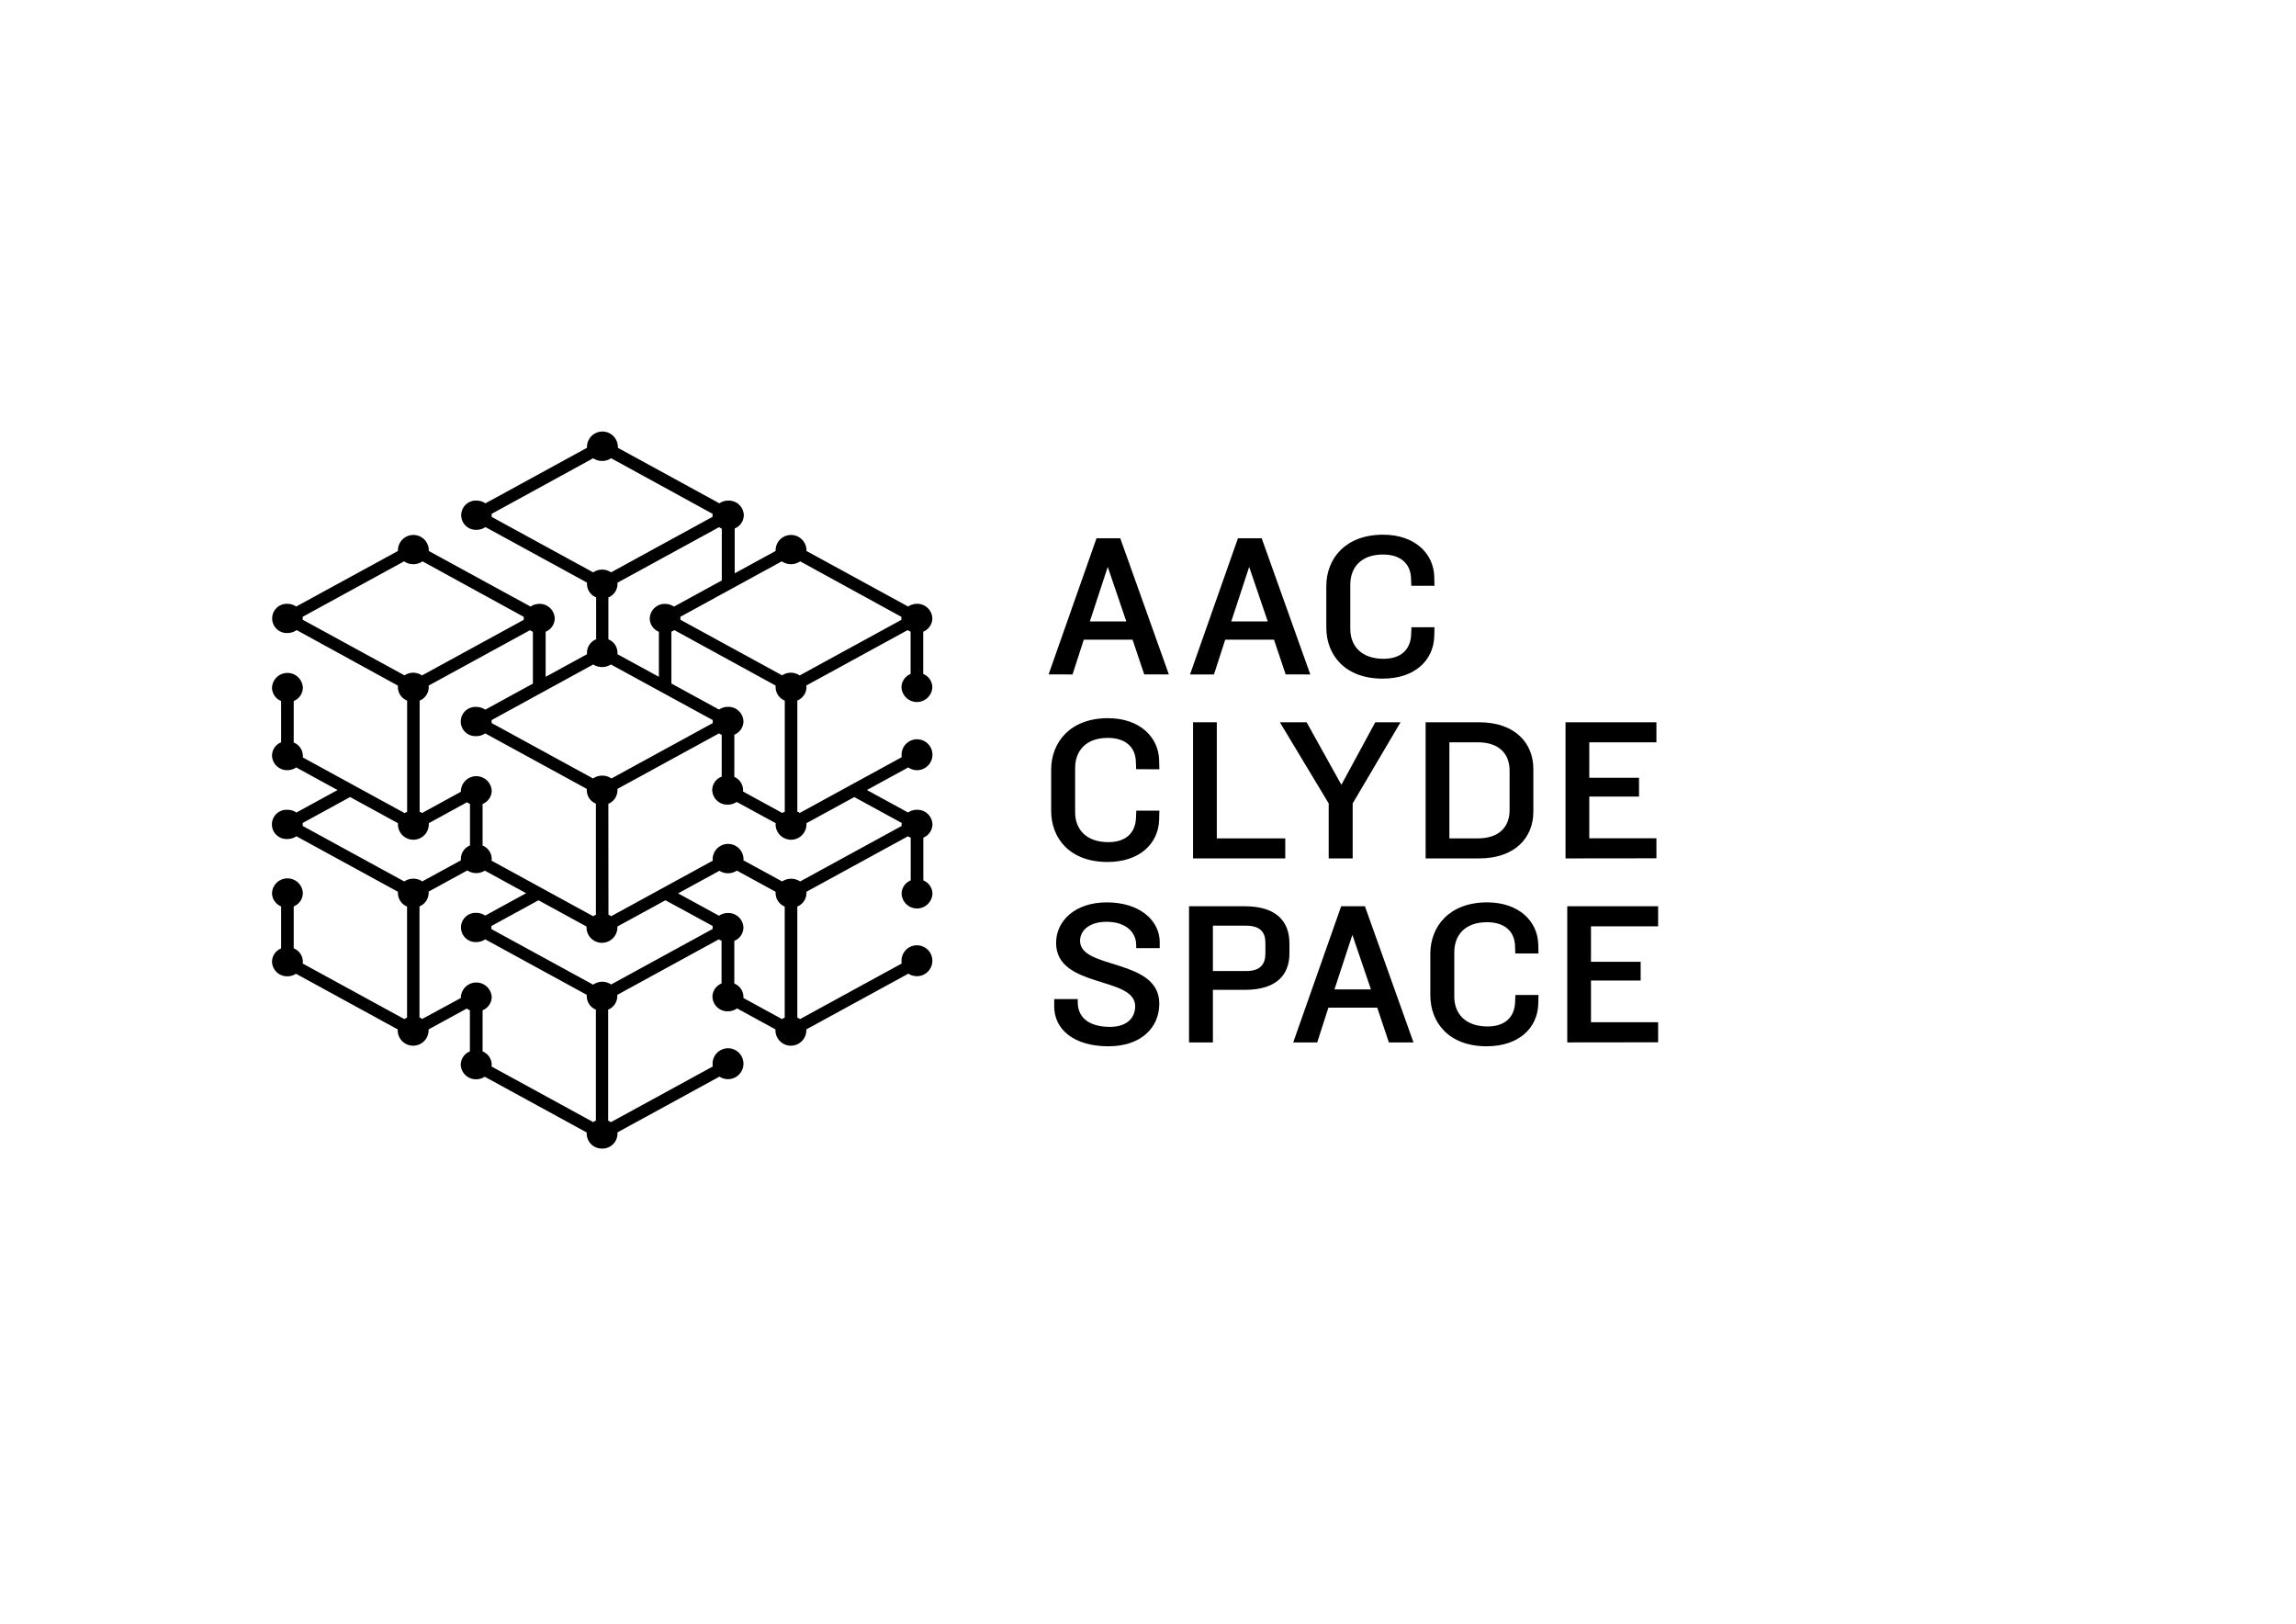
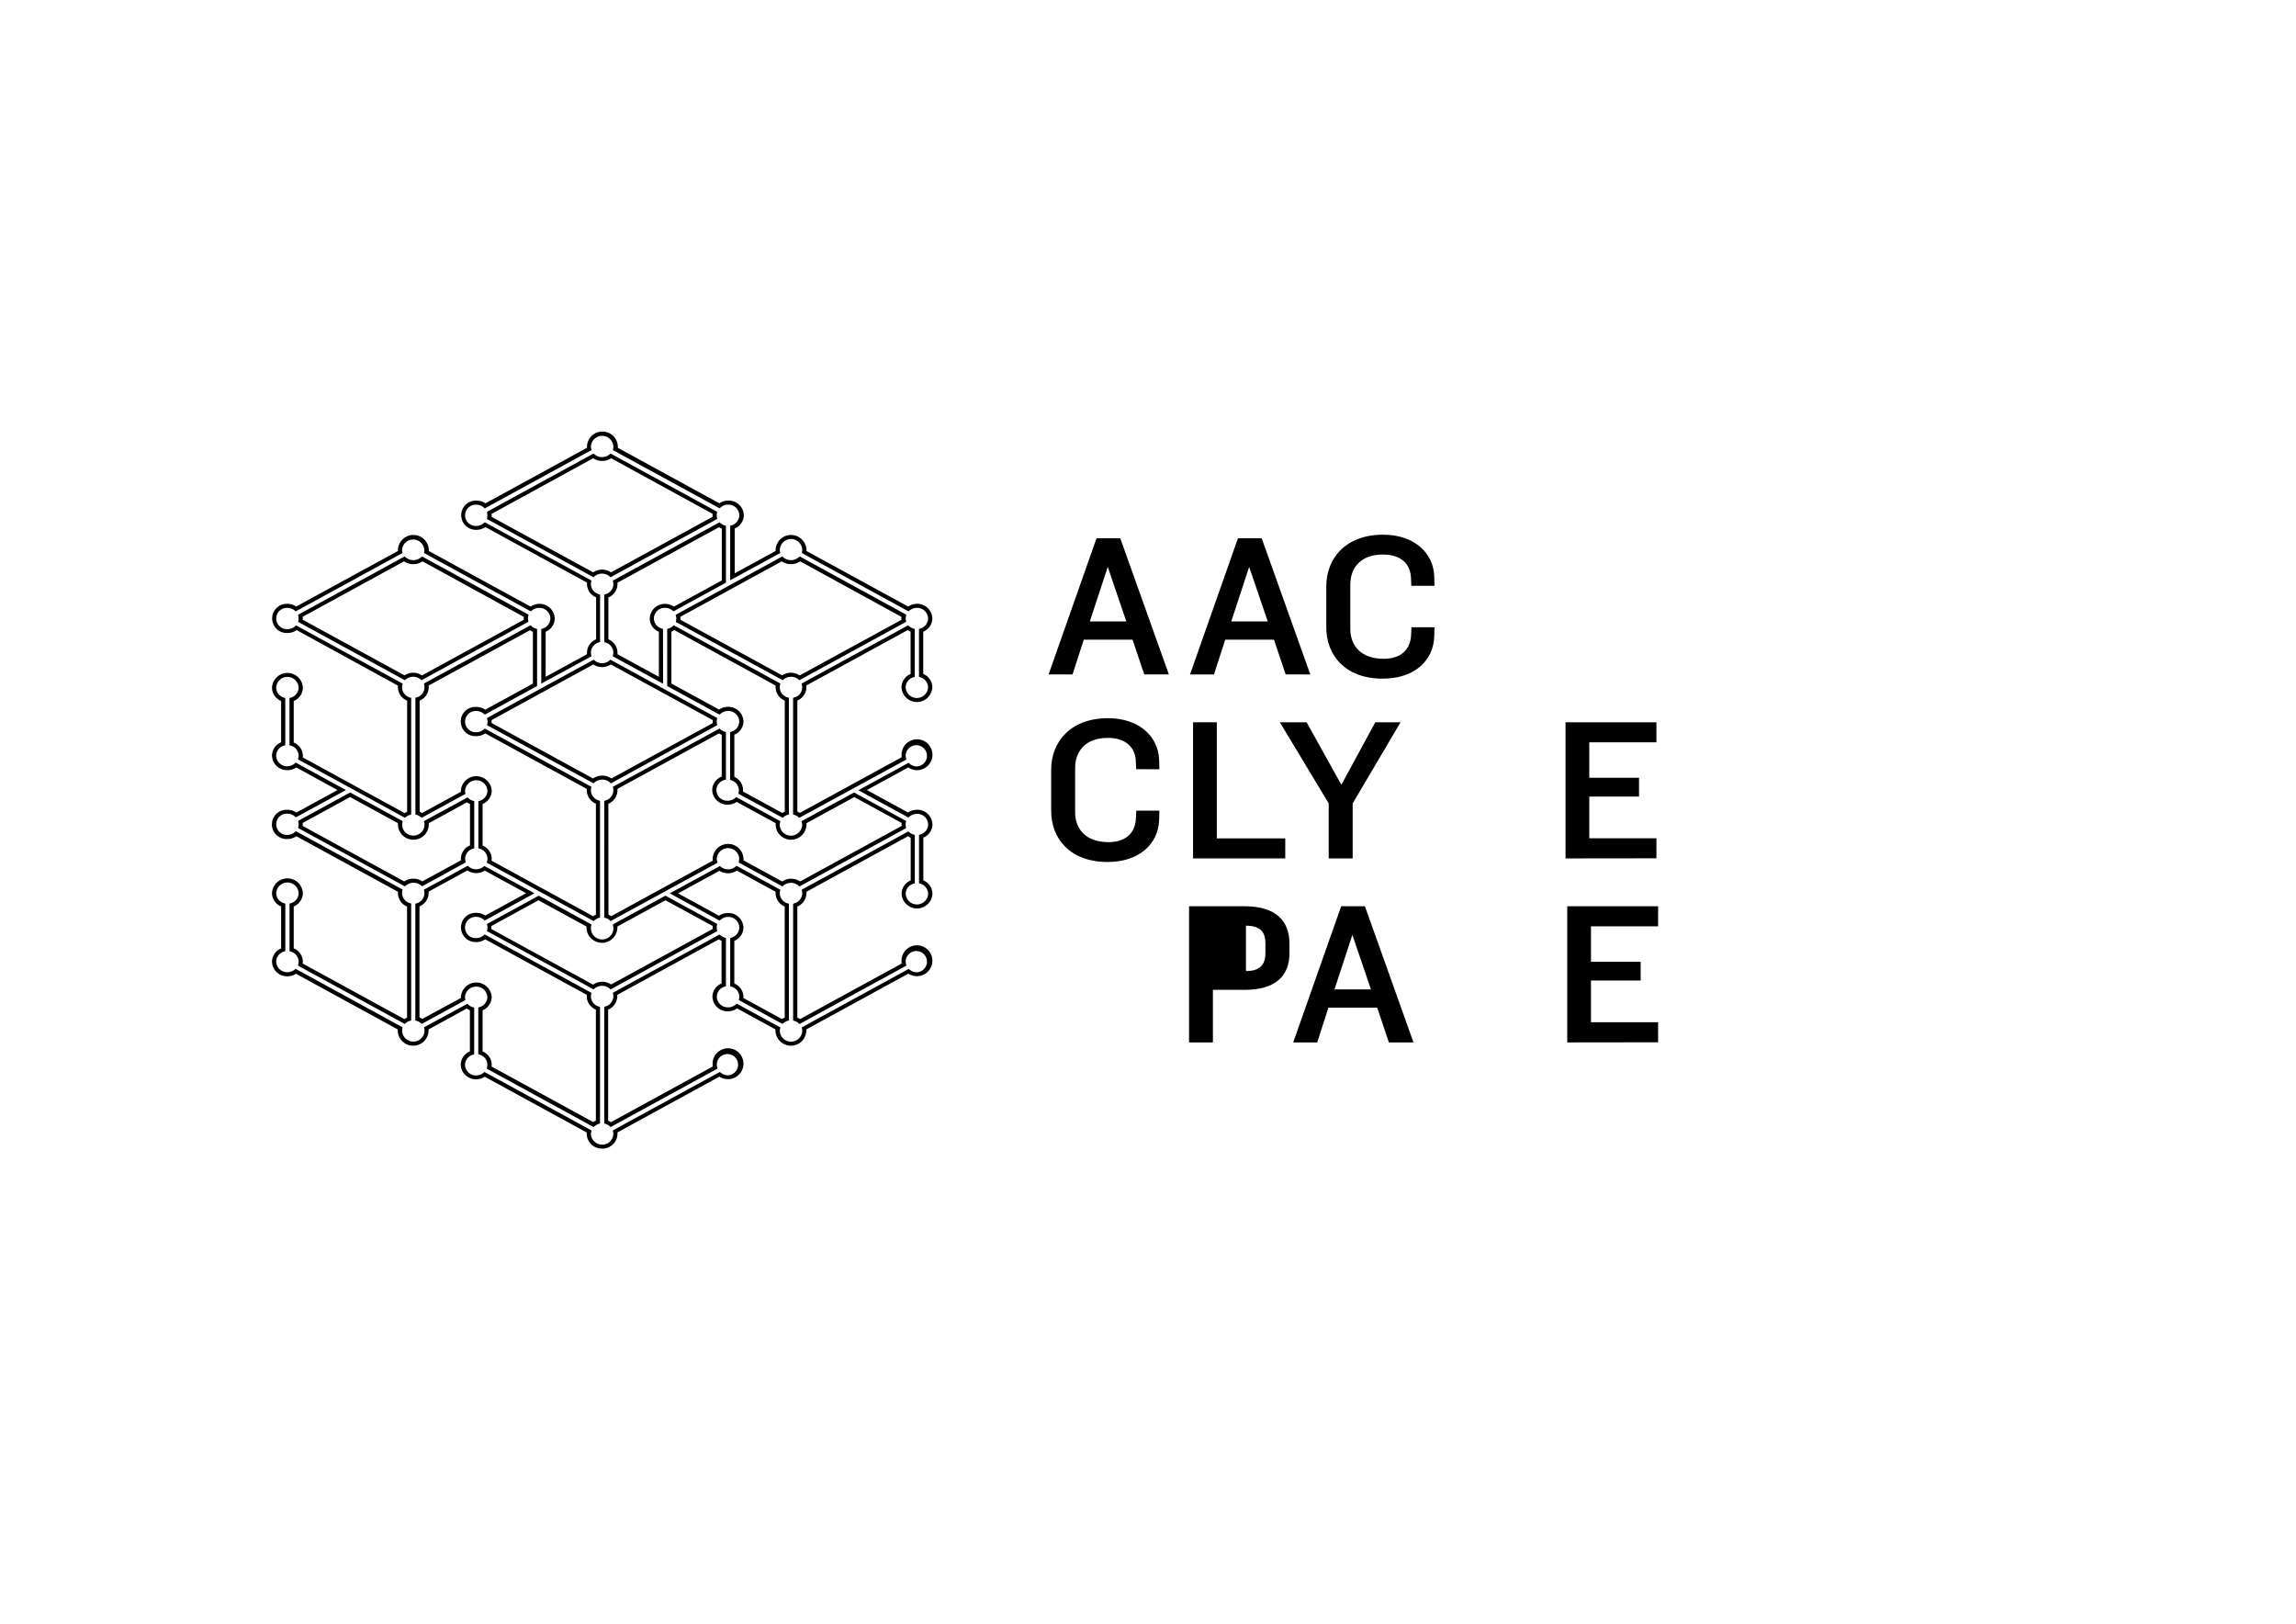
<svg xmlns="http://www.w3.org/2000/svg" id="Lager_1" data-name="Lager 1" viewBox="0 0 841.9 595.3">
  <title>Clyde</title>
  <path d="M419.57,247.26l-4.28-12.74H397.4l-4.12,12.74H384.5l17.57-49.92h8.71l17.82,49.92Zm-13.38-39.42-6.57,20H413Z" />
  <path d="M471.43,247.26l-4.28-12.74H449.26l-4.12,12.74h-8.78l17.57-49.92h8.71l17.82,49.92Zm-13.38-39.42-6.57,20h13.38Z" />
  <path d="M517.51,214.77s-.1-2.24-.11-2.66c-.11-5.47-3.86-8.81-10.27-8.81-8,0-12,4.65-12,11.1v16.18c0,6.3,4.12,10.95,12.2,10.95,6.41,0,9.89-3.4,10.11-8.87,0-.69.11-2.69.11-2.69H526s0,1-.09,3.45c-.31,8.56-7,15.38-18.92,15.38-13.85,0-20.66-8.7-20.66-18.74V214.92c0-10.12,7-18.89,20.82-18.89,11.64,0,18.5,6.9,18.76,15.29.09,2.88.09,3.45.09,3.45Z" />
-   <path d="M555.64,349.56s-.1-2.23-.1-2.66c-.12-5.47-3.87-8.8-10.28-8.8-8,0-12,4.64-12,11.09v16.19c0,6.29,4.11,10.94,12.19,10.94,6.41,0,9.89-3.4,10.11-8.86,0-.7.11-2.69.11-2.69h8.47s0,1-.09,3.45c-.31,8.56-7,15.37-18.92,15.37-13.85,0-20.66-8.69-20.66-18.74V349.71c0-10.11,7-18.88,20.82-18.88,11.64,0,18.5,6.9,18.76,15.29.09,2.87.09,3.44.09,3.44Z" />
  <path d="M416.61,282s-.1-2.24-.11-2.67c-.11-5.47-3.86-8.8-10.27-8.8-8,0-12,4.65-12,11.09v16.19c0,6.29,4.12,10.94,12.19,10.94,6.42,0,9.9-3.39,10.12-8.86,0-.7.11-2.69.11-2.69h8.47s0,1-.09,3.45c-.31,8.56-7.05,15.37-18.92,15.37-13.86,0-20.67-8.69-20.67-18.74V282.19c0-10.12,7.05-18.89,20.83-18.89,11.63,0,18.5,6.9,18.76,15.29.09,2.87.09,3.44.09,3.44Z" />
  <path d="M437.47,314.71V264.8h8.71v42.57h25.1v7.34Z" />
  <path d="M496,294.55v20.16h-8.79V294.55L469.3,264.8h9.81l12.75,22.93,12.43-22.93h9.26Z" />
-   <path d="M542.38,314.71H522.75V264.8h19.63c13.14,0,19.87,7.64,19.87,17.08v15.74C562.25,307.07,555.52,314.71,542.38,314.71Zm11.16-32.15c0-6.37-4-10.42-11.71-10.42H531.46v35.23h10.37c7.68,0,11.71-4.05,11.71-10.35Z" />
  <path d="M574.05,314.71V264.8h33.33v7.34H582.76v13H601v6.9H582.76v15.29h24.62v7.34Z" />
-   <path d="M406.43,383.59c-12.51,0-19.87-6.07-19.87-14.62v-2.69h8.63v1.12c0,6.45,5.22,9.07,11.79,9.07,6.26,0,9.27-3.3,9.27-7.57,0-11.09-29-6.45-29-23.23,0-8,6.89-14.84,18.6-14.84,12,0,19.4,6.59,19.4,14.61v2.17h-8.63v-1.12c0-4.8-3.88-8.54-10.85-8.54-6.09,0-9.73,3-9.73,7,0,10.57,29.05,6.3,29.05,23C425.11,376.77,418.38,383.59,406.43,383.59Z" />
-   <path d="M456.47,362.9H444.75v19.27H436V332.25h20.43c11.71,0,16.38,5.7,16.38,13.57v3.67C472.85,357.28,468.18,362.9,456.47,362.9ZM464,345.67c0-3.83-1.82-6.3-7.13-6.3H444.75V356H457c5.22,0,7-2.62,7-6.45Z" />
+   <path d="M456.47,362.9H444.75v19.27H436V332.25h20.43c11.71,0,16.38,5.7,16.38,13.57v3.67C472.85,357.28,468.18,362.9,456.47,362.9ZM464,345.67c0-3.83-1.82-6.3-7.13-6.3V356H457c5.22,0,7-2.62,7-6.45Z" />
  <path d="M509.27,382.17,505,369.42H487.1L483,382.17H474.2l17.58-49.92h8.71l17.81,49.92Zm-13.38-39.43-6.57,20H502.7Z" />
  <path d="M574.68,382.17V332.25H608v7.35H583.38v13H601.6v6.89H583.38v15.29H608v7.35Z" />
-   <path d="M334.66,323.3a4.66,4.66,0,0,0-3.35,4.37,4.89,4.89,0,0,0,9.77,0,4.66,4.66,0,0,0-3.34-4.37V306.62a4.64,4.64,0,0,0,3.34-4.36,4.76,4.76,0,0,0-4.89-4.62,5,5,0,0,0-3.22,1.17l-16.7-9.12L333,280.53a5,5,0,0,0,3.16,1.13,4.63,4.63,0,1,0-4.88-4.63,4.09,4.09,0,0,0,.12,1l-19,10.39-19.23,10.52a4.92,4.92,0,0,0-1.61-.87V256.35a4.66,4.66,0,0,0,3.34-4.37,4.24,4.24,0,0,0-.13-1l38.11-20.82a5,5,0,0,0,1.76,1v16.5a4.64,4.64,0,0,0-3.35,4.36,4.89,4.89,0,0,0,9.77,0,4.65,4.65,0,0,0-3.34-4.36v-16.5a4.66,4.66,0,0,0,3.34-4.36,4.77,4.77,0,0,0-4.89-4.63,5,5,0,0,0-3.15,1.12l-38.21-20.89a4.58,4.58,0,0,0,.09-.83,4.89,4.89,0,1,0-9.68.84l-16.74,9.15V193.31a4.66,4.66,0,0,0,3.34-4.37,4.76,4.76,0,0,0-4.88-4.62,5,5,0,0,0-3.23,1.18l-38.15-20.85a4.14,4.14,0,0,0,.1-.93,4.89,4.89,0,1,0-9.67.93L177.86,185.5a5,5,0,0,0-3.22-1.18,4.63,4.63,0,1,0,0,9.25,5,5,0,0,0,3.22-1.18L216,213.24a4.73,4.73,0,0,0-.1.93,4.66,4.66,0,0,0,3.35,4.37v16.34a4.66,4.66,0,0,0-3.35,4.37,4.07,4.07,0,0,0,.12,1l-16.78,9.17V231.12a4.65,4.65,0,0,0,3.33-4.36,4.77,4.77,0,0,0-4.88-4.63,5,5,0,0,0-3.15,1.12l-38.22-20.89a3.84,3.84,0,0,0,.09-.83,4.89,4.89,0,0,0-9.76,0,4,4,0,0,0,.09.84l-38.22,20.88a5,5,0,0,0-3.15-1.12,4.63,4.63,0,1,0,0,9.25,5,5,0,0,0,3.3-1.24L146.79,251a4.17,4.17,0,0,0-.12,1,4.64,4.64,0,0,0,3.34,4.37v41.72a4.92,4.92,0,0,0-1.61.87L110.15,278a4.15,4.15,0,0,0,.13-1,4.64,4.64,0,0,0-3.35-4.36V256.45a4.66,4.66,0,0,0,3.35-4.37,4.89,4.89,0,0,0-9.77,0,4.66,4.66,0,0,0,3.34,4.37v16.22a4.63,4.63,0,0,0-3.34,4.36,4.77,4.77,0,0,0,4.88,4.63,5,5,0,0,0,3.16-1.13l16.76,9.16-16.7,9.12a5,5,0,0,0-3.22-1.17,4.63,4.63,0,1,0,0,9.24,5,5,0,0,0,3.22-1.17l38.15,20.85a4.73,4.73,0,0,0-.09.93,4.62,4.62,0,0,0,3.34,4.36v41.73a4.82,4.82,0,0,0-1.68.92l-38.2-20.88a4.85,4.85,0,0,0,.15-1.08,4.66,4.66,0,0,0-3.35-4.37V331.81a4.63,4.63,0,0,0,3.35-4.36,4.89,4.89,0,0,0-9.77,0,4.64,4.64,0,0,0,3.34,4.36v16.36a4.65,4.65,0,0,0-3.34,4.37,4.76,4.76,0,0,0,4.88,4.62,5,5,0,0,0,3.09-1.07L146.77,377a4.08,4.08,0,0,0-.1.93,4.89,4.89,0,0,0,9.77,0,4.83,4.83,0,0,0-.1-.94l14.92-8.15a5.12,5.12,0,0,0,1.84,1V386a4.63,4.63,0,0,0-3.35,4.36,4.76,4.76,0,0,0,4.89,4.62,5,5,0,0,0,3.08-1.07L216,414.81a4.86,4.86,0,1,0,9.67.93,4.08,4.08,0,0,0-.1-.93l38.29-20.93A5,5,0,0,0,267,395a4.63,4.63,0,1,0-4.88-4.62,4.27,4.27,0,0,0,.15,1.08L224,412.29a4.91,4.91,0,0,0-1.68-.92V369.65a4.66,4.66,0,0,0,3.34-4.37,4.73,4.73,0,0,0-.1-.93l38.15-20.85a5,5,0,0,0,1.68.92v16.64a4.64,4.64,0,0,0-3.34,4.36A4.76,4.76,0,0,0,267,370a5,5,0,0,0,3.29-1.23l15,8.21a4.86,4.86,0,1,0,9.67.93,4.17,4.17,0,0,0-.1-.94l38.29-20.92a5,5,0,0,0,3.08,1.07,4.63,4.63,0,1,0-4.88-4.62,4.33,4.33,0,0,0,.15,1.08l-38.2,20.88a4.91,4.91,0,0,0-1.68-.92V331.85a4.65,4.65,0,0,0,3.34-4.36,4.73,4.73,0,0,0-.1-.93L333,305.71a5,5,0,0,0,1.69.92Zm-47.85,51.2-15.06-8.23a4.81,4.81,0,0,0,.09-.85,4.64,4.64,0,0,0-3.34-4.36V344.42a4.66,4.66,0,0,0,3.34-4.37,4.76,4.76,0,0,0-4.89-4.62,5,5,0,0,0-3.22,1.18l-16.61-9.08,16.75-9.15a5,5,0,0,0,6.27-.08l15.11,8.26a4.08,4.08,0,0,0-.1.93,4.64,4.64,0,0,0,3.34,4.36v41.73A5,5,0,0,0,286.81,374.5Zm-69.24,37.79-38.2-20.88a4.27,4.27,0,0,0,.15-1.08,4.65,4.65,0,0,0-3.34-4.36V369.89a4.63,4.63,0,0,0,3.34-4.36,4.89,4.89,0,0,0-9.77,0,4.65,4.65,0,0,0,.08.74l-15.05,8.23a5,5,0,0,0-1.69-.92V331.85a4.63,4.63,0,0,0,3.34-4.36,4.73,4.73,0,0,0-.09-.93l15.11-8.26a5,5,0,0,0,6.27.08l16.75,9.15-16.61,9.08a5,5,0,0,0-3.22-1.18,4.63,4.63,0,1,0,0,9.25,5,5,0,0,0,3.22-1.18L216,364.35a4.08,4.08,0,0,0-.1.93,4.66,4.66,0,0,0,3.34,4.37v41.72A5.19,5.19,0,0,0,217.57,412.29Zm3.22-51.63a5,5,0,0,0-3.22,1.18L179.42,341a4.73,4.73,0,0,0,.1-.93,4.81,4.81,0,0,0-.1-.93l18.13-9.91L216,339.3a4.86,4.86,0,1,0,9.67.93,4.08,4.08,0,0,0-.1-.93L244,329.21l18.13,9.91a4.37,4.37,0,0,0,0,1.86L224,361.84A5,5,0,0,0,220.79,360.66Zm-41.37-97,38.2-20.88a5,5,0,0,0,6.34,0l38.21,20.88a4.37,4.37,0,0,0,0,1.86l-38.08,20.81a5,5,0,0,0-6.59,0l-38.08-20.81a4.37,4.37,0,0,0,0-1.86ZM290,206.15a5,5,0,0,0,3.3-1.24l38.11,20.83a4.32,4.32,0,0,0-.13,1,3.84,3.84,0,0,0,.09.83l-38.21,20.89a5,5,0,0,0-3.16-1.12,5,5,0,0,0-3.14,1.12l-38.22-20.89a4.58,4.58,0,0,0,.09-.83,4.32,4.32,0,0,0-.13-1l38.11-20.82A5,5,0,0,0,290,206.15Zm-44.61,25a4.86,4.86,0,0,0,1.75-1L285.28,251a4.24,4.24,0,0,0-.13,1,4.65,4.65,0,0,0,3.35,4.37v41.72a4.92,4.92,0,0,0-1.61.87l-15.29-8.36a4.43,4.43,0,0,0,.09-.9,4.62,4.62,0,0,0-3.19-4.32V268.91a4.65,4.65,0,0,0,3.34-4.36,4.77,4.77,0,0,0-4.89-4.63,5,5,0,0,0-3.22,1.18l-18.31-10ZM290,322.87a5,5,0,0,0-3.22,1.17l-15.09-8.24a4,4,0,0,0,.12-1,4.89,4.89,0,0,0-9.77,0,4.34,4.34,0,0,0,.15,1.09l-19,10.35L224,336.78a5.06,5.06,0,0,0-1.68-.91V294.14a4.65,4.65,0,0,0,3.34-4.36v-.1a3.86,3.86,0,0,0-.09-.84L263.73,268a5.16,5.16,0,0,0,1.68.91v16.36a4.65,4.65,0,0,0-3.48,4.41,4.76,4.76,0,0,0,4.88,4.62,5,5,0,0,0,3.25-1.19l15.22,8.32a4.17,4.17,0,0,0-.13,1,4.89,4.89,0,1,0,9.65-1l18.39-10.06,18.22,10a4.37,4.37,0,0,0,0,1.86L293.26,324A5,5,0,0,0,290,322.87Zm-43-99.62a5,5,0,0,0-3.15-1.12,4.77,4.77,0,0,0-4.89,4.63,4.64,4.64,0,0,0,3.35,4.36v18.29l-16.78-9.17a4.47,4.47,0,0,0-3.22-5.35V218.54a4.65,4.65,0,0,0,3.34-4.37,4.08,4.08,0,0,0-.1-.93l38.16-20.85a4.82,4.82,0,0,0,1.68.92V213.2ZM179.42,188l38.16-20.85a5,5,0,0,0,6.44,0L262.17,188a4.9,4.9,0,0,0-.1.93,4.73,4.73,0,0,0,.1.93L224,210.73a5,5,0,0,0-6.44,0l-38.16-20.86a4.08,4.08,0,0,0,.1-.93A4.2,4.2,0,0,0,179.42,188Zm-1.56,73.09a5,5,0,0,0-3.22-1.18,4.63,4.63,0,1,0,0,9.25,5,5,0,0,0,3.22-1.18L216,288.84a4.6,4.6,0,0,0-.09.84v0s0,0,0,.07a4.65,4.65,0,0,0,3.34,4.36v41.73a5,5,0,0,0-1.68.92l-19.25-10.53-18.95-10.35a4.34,4.34,0,0,0,.15-1.09,4.66,4.66,0,0,0-3.34-4.36v-16.2a4.66,4.66,0,0,0,3.34-4.37,4.89,4.89,0,0,0-9.77,0,3.86,3.86,0,0,0,.09.77l-15.14,8.27a5.09,5.09,0,0,0-1.61-.86V256.35a4.65,4.65,0,0,0,3.34-4.37,4.23,4.23,0,0,0-.12-1l38.1-20.82a5.13,5.13,0,0,0,1.76,1v20Zm-67.71-35.36,38.11-20.82a5,5,0,0,0,6.59,0L193,225.74a4.32,4.32,0,0,0-.13,1,4.58,4.58,0,0,0,.09.83L154.7,248.48a5,5,0,0,0-6.3,0l-38.21-20.89a4.58,4.58,0,0,0,.09-.83A4.32,4.32,0,0,0,110.15,225.74Zm36.65,75.69a4.17,4.17,0,0,0-.13,1,4.89,4.89,0,0,0,9.77,0,4.17,4.17,0,0,0-.13-1l15-8.19a4.93,4.93,0,0,0,1.8,1v16.2a4.66,4.66,0,0,0-3.34,4.36,4.53,4.53,0,0,0,.11,1L154.77,324a5,5,0,0,0-6.44,0l-38.15-20.85a4.37,4.37,0,0,0,0-1.86l18.22-10Z" />
  <path d="M220.8,421.09a5.52,5.52,0,0,1-5.66-5.35,4.93,4.93,0,0,1,0-.55l-37.39-20.43a5.73,5.73,0,0,1-3.14.92,5.52,5.52,0,0,1-5.66-5.35,5.32,5.32,0,0,1,3.35-4.86V370.39a5.57,5.57,0,0,1-1.15-.64l-14,7.65a4.93,4.93,0,0,1,0,.55,5.66,5.66,0,0,1-11.31,0,4.93,4.93,0,0,1,0-.55L108.53,357a5.74,5.74,0,0,1-3.14.93,5.51,5.51,0,0,1-5.65-5.35,5.32,5.32,0,0,1,3.34-4.86V332.31a5.33,5.33,0,0,1-3.34-4.86,5.66,5.66,0,0,1,11.31,0,5.32,5.32,0,0,1-3.35,4.86v15.37a5.32,5.32,0,0,1,3.35,4.86,4.44,4.44,0,0,1-.06.71l37.27,20.37a5.15,5.15,0,0,1,1-.53V332.35a5.33,5.33,0,0,1-3.34-4.86,5.06,5.06,0,0,1,0-.55l-37.24-20.35a5.82,5.82,0,0,1-3.29,1,5.36,5.36,0,1,1,0-10.7,5.82,5.82,0,0,1,3.29,1l15.09-8.24-15.15-8.29a5.85,5.85,0,0,1-3.23,1A5.52,5.52,0,0,1,99.74,277a5.33,5.33,0,0,1,3.34-4.86V257a5.33,5.33,0,0,1-3.34-4.87,5.66,5.66,0,0,1,11.31,0A5.34,5.34,0,0,1,107.7,257v15.22a5.32,5.32,0,0,1,3.35,4.86,4.44,4.44,0,0,1,0,.62l37.34,20.41a5.57,5.57,0,0,1,.9-.48V256.85A5.34,5.34,0,0,1,145.9,252a4.68,4.68,0,0,1,0-.64L108.77,231a5.81,5.81,0,0,1-3.38,1.08,5.36,5.36,0,1,1,0-10.71,5.82,5.82,0,0,1,3.21,1L145.92,202a3.39,3.39,0,0,1,0-.45,5.66,5.66,0,0,1,11.31,0,3.4,3.4,0,0,1,0,.45l37.32,20.39a5.77,5.77,0,0,1,3.21-1,5.51,5.51,0,0,1,5.65,5.35,5.32,5.32,0,0,1-3.33,4.86v16.53l15.16-8.28a4.26,4.26,0,0,1,0-.61,5.31,5.31,0,0,1,3.35-4.86V219a5.31,5.31,0,0,1-3.35-4.86,5.21,5.21,0,0,1,0-.55l-37.24-20.35a5.77,5.77,0,0,1-3.29,1,5.36,5.36,0,1,1,0-10.71,5.75,5.75,0,0,1,3.29,1l37.24-20.36a4.89,4.89,0,0,1,0-.54,5.66,5.66,0,0,1,11.31,0,4.89,4.89,0,0,1,0,.54l37.24,20.36a5.81,5.81,0,0,1,3.3-1,5.51,5.51,0,0,1,5.65,5.35,5.34,5.34,0,0,1-3.34,4.87v16.44L284.4,202c0-.15,0-.3,0-.45a5.66,5.66,0,0,1,11.31,0c0,.15,0,.3,0,.45L333,222.37a5.82,5.82,0,0,1,3.21-1,5.52,5.52,0,0,1,5.66,5.35,5.34,5.34,0,0,1-3.34,4.87v15.5a5.33,5.33,0,0,1,3.34,4.86,5.66,5.66,0,0,1-11.31,0,5.33,5.33,0,0,1,3.34-4.86v-15.5a5.75,5.75,0,0,1-1.06-.59l-37.18,20.32a4.7,4.7,0,0,1,.05.63,5.33,5.33,0,0,1-3.34,4.86v40.74a4.85,4.85,0,0,1,.9.48l37.33-20.4a4.54,4.54,0,0,1,0-.63,5.66,5.66,0,1,1,5.65,5.36,5.86,5.86,0,0,1-3.22-1l-15.15,8.28,15.08,8.24a5.86,5.86,0,0,1,3.29-1,5.52,5.52,0,0,1,5.66,5.35,5.33,5.33,0,0,1-3.34,4.86v15.69a5.32,5.32,0,0,1,3.34,4.86,5.66,5.66,0,0,1-11.31,0,5.32,5.32,0,0,1,3.34-4.86V307.12a5.47,5.47,0,0,1-1-.53l-37.24,20.35a5.07,5.07,0,0,1,0,.55,5.33,5.33,0,0,1-3.34,4.86v40.73a6.24,6.24,0,0,1,1,.54l37.27-20.37a4.44,4.44,0,0,1-.06-.71,5.66,5.66,0,1,1,5.65,5.35,5.74,5.74,0,0,1-3.14-.93L295.66,377.4a4.93,4.93,0,0,1,0,.55,5.66,5.66,0,0,1-11.31,0,4.93,4.93,0,0,1,0-.55l-14.09-7.7a5.81,5.81,0,0,1-3.36,1.07,5.52,5.52,0,0,1-5.66-5.35,5.32,5.32,0,0,1,3.34-4.86V344.92a6.24,6.24,0,0,1-1-.54l-37.24,20.36a4.89,4.89,0,0,1,0,.54,5.32,5.32,0,0,1-3.34,4.86v40.73a5.82,5.82,0,0,1,1,.54L261.36,391a4.34,4.34,0,0,1-.06-.71,5.66,5.66,0,1,1,5.66,5.35,5.67,5.67,0,0,1-3.15-.93l-37.39,20.44a4.93,4.93,0,0,1,0,.55A5.51,5.51,0,0,1,220.8,421.09ZM177.64,393l39.24,21.44-.11.51a3.48,3.48,0,0,0-.09.79,4.12,4.12,0,0,0,8.23,0,4.15,4.15,0,0,0-.08-.79l-.11-.51.48-.27L263.94,393l.41.32a4.27,4.27,0,0,0,2.61.91,3.9,3.9,0,1,0-4.12-3.9,3.44,3.44,0,0,0,.13.91l.13.53-39.18,21.42-.41-.35a4.1,4.1,0,0,0-1.42-.78l-.52-.16V369.12l.52-.16a3.93,3.93,0,0,0,2.82-3.68,3.46,3.46,0,0,0-.09-.78l-.11-.52.48-.26,38.63-21.11.42.34a4.1,4.1,0,0,0,1.42.78l.53.16v17.69l-.53.17a3.9,3.9,0,0,0-2.82,3.67,4,4,0,0,0,4.12,3.89,4.2,4.2,0,0,0,2.76-1l.42-.36,16,8.73-.11.51a3.42,3.42,0,0,0-.09.79,4.12,4.12,0,0,0,8.23,0,4.07,4.07,0,0,0-.08-.79l-.11-.52,39.22-21.44.42.33a4.16,4.16,0,0,0,2.59.9,3.9,3.9,0,1,0-4.11-3.89,3.62,3.62,0,0,0,.13.91l.13.53-39.18,21.41-.41-.35a4.25,4.25,0,0,0-1.42-.77l-.52-.17V331.33l.52-.17a3.92,3.92,0,0,0,2.82-3.67,3.39,3.39,0,0,0-.09-.78l-.11-.52,39.12-21.38.41.35a4.1,4.1,0,0,0,1.42.78l.52.16v17.73l-.52.16a3.92,3.92,0,0,0-2.82,3.68,4.12,4.12,0,0,0,8.23,0,3.91,3.91,0,0,0-2.82-3.68l-.52-.16V306.1l.52-.17a3.9,3.9,0,0,0,2.82-3.67,4,4,0,0,0-4.12-3.89,4.25,4.25,0,0,0-2.71,1l-.41.35-18.34-10,18.39-10.05.41.33a4.16,4.16,0,0,0,2.66,1,3.9,3.9,0,1,0-4.11-3.9,3.62,3.62,0,0,0,.1.84l.13.53L293.1,299.82l-.41-.33a4,4,0,0,0-1.36-.72l-.52-.17V255.82l.52-.16a3.74,3.74,0,0,0,2.71-4.53l-.12-.52L333,229.25l.42.36a4.12,4.12,0,0,0,1.48.82l.52.16v17.55l-.52.17a3.92,3.92,0,0,0-2.82,3.67,4.12,4.12,0,0,0,8.23,0,3.91,3.91,0,0,0-2.82-3.67l-.52-.17V230.59l.52-.16a3.92,3.92,0,0,0,2.82-3.68,4,4,0,0,0-4.12-3.89,4.23,4.23,0,0,0-2.65.94l-.41.34L294,202.74l.09-.51a3.27,3.27,0,0,0,.08-.7,4.12,4.12,0,0,0-8.23,0,3.36,3.36,0,0,0,.08.71l.09.5-18.36,10v-20l.52-.16a3.91,3.91,0,0,0,2.82-3.68,4,4,0,0,0-4.11-3.89,4.25,4.25,0,0,0-2.72,1l-.41.35-.48-.26L224.72,165l.11-.51a4.13,4.13,0,0,0,.08-.78,4.12,4.12,0,0,0-8.23,0,4,4,0,0,0,.09.78l.11.52-39.11,21.37-.42-.35a4.21,4.21,0,0,0-2.71-1,3.9,3.9,0,1,0,0,7.79,4.17,4.17,0,0,0,2.71-1l.42-.35,39.11,21.37-.11.52a3.46,3.46,0,0,0-.09.78,3.92,3.92,0,0,0,2.82,3.68l.53.16v17.4l-.53.16a3.92,3.92,0,0,0-2.82,3.68,3.48,3.48,0,0,0,.1.83l.12.53-18.42,10.06V230.59l.52-.16a3.92,3.92,0,0,0,2.81-3.68,4,4,0,0,0-4.11-3.89,4.23,4.23,0,0,0-2.65.94l-.41.34-39.16-21.4.1-.51a4.09,4.09,0,1,0-8.15-.7,4.17,4.17,0,0,0,.07.71l.1.5-39.15,21.4-.42-.33a4.18,4.18,0,0,0-2.65-.95,3.9,3.9,0,1,0,0,7.79,4.24,4.24,0,0,0,2.78-1l.41-.37.49.27,38.6,21.09-.13.53a3.71,3.71,0,0,0-.1.85,3.91,3.91,0,0,0,2.82,3.68l.52.16V298.6l-.52.17a4,4,0,0,0-1.36.72l-.41.33-39.21-21.43.12-.52a3.66,3.66,0,0,0,.11-.84,3.92,3.92,0,0,0-2.82-3.67l-.53-.17V255.92l.53-.16a3.93,3.93,0,0,0,2.82-3.68,4.12,4.12,0,0,0-8.23,0,3.91,3.91,0,0,0,2.82,3.68l.52.16v17.27l-.52.17a3.9,3.9,0,0,0-2.82,3.67,4,4,0,0,0,4.11,3.9,4.16,4.16,0,0,0,2.66-1l.42-.34,18.39,10.06-18.34,10-.42-.35a4.23,4.23,0,0,0-2.71-1,3.9,3.9,0,1,0,0,7.79,4.24,4.24,0,0,0,2.71-1l.42-.35.48.26,38.63,21.12-.11.52a3.39,3.39,0,0,0-.08.78,3.9,3.9,0,0,0,2.81,3.67l.53.17V374.1l-.53.17a4.15,4.15,0,0,0-1.41.78l-.41.35L109.24,354l.14-.53a4.14,4.14,0,0,0,.13-.91,3.91,3.91,0,0,0-2.82-3.67l-.53-.17V331.29l.53-.17a3.91,3.91,0,0,0,2.82-3.67,4.12,4.12,0,0,0-8.23,0,3.9,3.9,0,0,0,2.82,3.67l.52.17V348.7l-.52.16a3.92,3.92,0,0,0-2.82,3.68,4,4,0,0,0,4.11,3.89,4.21,4.21,0,0,0,2.6-.9l.41-.33,39.24,21.45-.12.51a4.15,4.15,0,0,0-.08.79,4.12,4.12,0,0,0,8.23,0,3.48,3.48,0,0,0-.09-.79l-.11-.52L171.38,368l.42.38a4.17,4.17,0,0,0,1.54.87l.53.16v17.13l-.53.17a3.9,3.9,0,0,0-2.82,3.67,4,4,0,0,0,4.12,3.9,4.19,4.19,0,0,0,2.59-.91Zm40,20.19-39.18-21.42.13-.53a3.5,3.5,0,0,0,.13-.91,3.91,3.91,0,0,0-2.81-3.67l-.53-.17V369.37l.53-.17a3.91,3.91,0,0,0,2.81-3.67,4.12,4.12,0,0,0-8.22,0,4.34,4.34,0,0,0,.06.62l.09.5-16,8.74-.41-.35a4.35,4.35,0,0,0-1.42-.77l-.53-.17V331.33l.53-.17a3.9,3.9,0,0,0,2.81-3.67,3.39,3.39,0,0,0-.08-.78l-.11-.52,16.07-8.78.41.34a4.25,4.25,0,0,0,5.28.06l.42-.32,18.36,10-18.25,10-.41-.35a4.19,4.19,0,0,0-2.71-1,3.9,3.9,0,1,0,0,7.79,4.26,4.26,0,0,0,2.71-1l.41-.35L216.87,364l-.11.52a4.13,4.13,0,0,0-.08.78A3.92,3.92,0,0,0,219.5,369l.52.16V411.9l-.52.16a4.1,4.1,0,0,0-1.42.78ZM180.23,391l37.27,20.37a5.47,5.47,0,0,1,1-.53V370.15a5.34,5.34,0,0,1-3.34-4.87,5.21,5.21,0,0,1,0-.55l-37.24-20.35a5.8,5.8,0,0,1-3.29,1,5.36,5.36,0,1,1,0-10.71,5.8,5.8,0,0,1,3.29,1l15-8.2-15.15-8.28a5.91,5.91,0,0,1-6.4-.07l-14.2,7.76a5.07,5.07,0,0,1,0,.55,5.34,5.34,0,0,1-3.35,4.86v40.73a5.91,5.91,0,0,1,1,.54L169,365.88c0-.12,0-.23,0-.35a5.66,5.66,0,0,1,11.3,0,5.33,5.33,0,0,1-3.34,4.86v15.08a5.33,5.33,0,0,1,3.34,4.86A4.34,4.34,0,0,1,180.23,391ZM286.91,375.4l-16-8.76.1-.51a3.36,3.36,0,0,0,.08-.71,3.9,3.9,0,0,0-2.82-3.67l-.52-.17V343.89l.52-.16a3.92,3.92,0,0,0,2.82-3.68,4,4,0,0,0-4.12-3.89,4.25,4.25,0,0,0-2.71,1l-.41.35-18.25-10,18.36-10,.42.32a4.24,4.24,0,0,0,5.27-.06l.42-.34,16.07,8.78-.11.52a3.39,3.39,0,0,0-.09.78,3.9,3.9,0,0,0,2.82,3.67l.52.17V374.1l-.52.17a4,4,0,0,0-1.41.78Zm-14.32-9.52,14.15,7.74a5.15,5.15,0,0,1,1-.53V332.35a5.33,5.33,0,0,1-3.34-4.86,5.07,5.07,0,0,1,0-.55l-14.2-7.76a5.91,5.91,0,0,1-6.4.07l-15.15,8.28,15,8.2a5.8,5.8,0,0,1,3.29-1,5.52,5.52,0,0,1,5.66,5.35,5.32,5.32,0,0,1-3.34,4.86v15.65a5.33,5.33,0,0,1,3.34,4.86C272.61,365.58,272.6,365.73,272.59,365.88Zm-54.92-3.15-.48-.26-38.64-21.12.11-.51a3.47,3.47,0,0,0,0-1.57l-.11-.51,19-10.39,19.33,10.56-.11.52a3.33,3.33,0,0,0-.09.78,4.12,4.12,0,1,0,8.15-.78l-.12-.52L244,328.37l19,10.38-.11.52a4,4,0,0,0-.08.78,4.07,4.07,0,0,0,.08.79l.11.51-.48.27-38.63,21.11-.41-.35a4.32,4.32,0,0,0-5.43,0Zm3.12-2.8a5.81,5.81,0,0,1,3.3,1l37.24-20.36a5,5,0,0,1,0-1.09L244,330.06l-17.62,9.62a5.07,5.07,0,0,1,0,.55,5.66,5.66,0,0,1-11.31,0,4.89,4.89,0,0,1,0-.54l-17.62-9.63-17.29,9.45a5,5,0,0,1,0,1.09L217.5,361A5.8,5.8,0,0,1,220.79,359.93Zm-3.12-22.25-39.18-21.41.13-.54a3.44,3.44,0,0,0,.13-.91,3.91,3.91,0,0,0-2.82-3.67l-.52-.16V293.73l.52-.16a3.92,3.92,0,0,0,2.82-3.68,4.12,4.12,0,0,0-8.22,0,3.41,3.41,0,0,0,.07.65l.09.5-16.07,8.78-.42-.33a4,4,0,0,0-1.35-.72l-.53-.17V255.82l.53-.16a3.92,3.92,0,0,0,2.81-3.68,3.84,3.84,0,0,0-.1-.85l-.12-.52,39.08-21.37.42.37a4,4,0,0,0,1.48.82l.52.16v20.92L177.76,262l-.41-.34a4.26,4.26,0,0,0-2.71-1,3.9,3.9,0,1,0,0,7.79,4.19,4.19,0,0,0,2.71-1l.41-.35,39.1,21.37-.1.5a4.17,4.17,0,0,0-.08.71,3.94,3.94,0,0,0,2.82,3.77l.52.17v42.77l-.52.17a4.35,4.35,0,0,0-1.42.77Zm-37.44-22.15,37.28,20.38a5.73,5.73,0,0,1,1-.54V294.64a5.33,5.33,0,0,1-3.34-4.86,4.44,4.44,0,0,1,0-.55l-37.24-20.35a5.86,5.86,0,0,1-3.29,1,5.36,5.36,0,1,1,0-10.7,5.86,5.86,0,0,1,3.29,1l17.47-9.55v-19a5.75,5.75,0,0,1-1.06-.59l-37.18,20.32a4.7,4.7,0,0,1,.05.63,5.34,5.34,0,0,1-3.34,4.86v40.74a5.1,5.1,0,0,1,.89.48L169,290.28c0-.13,0-.26,0-.39a5.66,5.66,0,0,1,11.3,0,5.32,5.32,0,0,1-3.34,4.86V310a5.33,5.33,0,0,1,3.34,4.86A4.34,4.34,0,0,1,180.23,315.53Zm43.69,22.15-.41-.35a4.25,4.25,0,0,0-1.42-.77l-.52-.17V293.62l.52-.17a3.92,3.92,0,0,0,2.82-3.67v-.18a5.87,5.87,0,0,0-.08-.62l-.11-.51,39.1-21.37.41.35a4.25,4.25,0,0,0,1.42.77l.53.17v17.43l-.55.15a3.89,3.89,0,0,0-2.94,3.71,4,4,0,0,0,4.11,3.89,4.21,4.21,0,0,0,2.73-1l.42-.35,16.2,8.85-.13.53a3.74,3.74,0,0,0-.11.85,4.12,4.12,0,0,0,8.23,0,3.74,3.74,0,0,0-.11-.85l-.12-.53,19.27-10.53L332.27,301l-.11.52a3.84,3.84,0,0,0,0,1.56l.11.52-.48.26-38.63,21.12-.41-.35a4.32,4.32,0,0,0-5.43,0l-.41.35-16.06-8.78.12-.52a3.83,3.83,0,0,0,.1-.82,4.12,4.12,0,0,0-8.23,0,3.44,3.44,0,0,0,.13.91l.13.54Zm-.81-2.31a5.78,5.78,0,0,1,1,.53l37.27-20.37a4.34,4.34,0,0,1-.06-.71,5.66,5.66,0,0,1,11.31,0,4,4,0,0,1,0,.6l14.17,7.74a5.94,5.94,0,0,1,6.59,0l37.24-20.35a5.06,5.06,0,0,1,0-1.1l-17.38-9.49-17.54,9.58a4.68,4.68,0,0,1,0,.64,5.66,5.66,0,0,1-11.31,0,4.72,4.72,0,0,1,.05-.64L270.13,294a5.78,5.78,0,0,1-3.32,1,5.51,5.51,0,0,1-5.65-5.35,5.3,5.3,0,0,1,3.48-4.92V269.41a7.11,7.11,0,0,1-1-.53l-37.23,20.34a3.54,3.54,0,0,1,0,.46,5.37,5.37,0,0,1-3.34,5Zm-74.69-10.43-.48-.26-38.63-21.12.11-.51a3.51,3.51,0,0,0,0-1.58l-.11-.51,19.09-10.43,19.27,10.53-.12.53a3.74,3.74,0,0,0-.11.85,4.12,4.12,0,0,0,8.23,0,3.9,3.9,0,0,0-.11-.86l-.12-.52,16-8.72.42.37a4,4,0,0,0,1.52.85l.52.17V311l-.52.16a3.91,3.91,0,0,0-2.82,3.67,3.34,3.34,0,0,0,.1.82l.11.52-16,8.78-.42-.35a4.28,4.28,0,0,0-5.42,0Zm3.13-2.8a5.82,5.82,0,0,1,3.29,1L169,315.42a4,4,0,0,1,0-.6,5.33,5.33,0,0,1,3.34-4.86V294.75a5.46,5.46,0,0,1-1.11-.62l-14,7.67c0,.22,0,.43,0,.64a5.66,5.66,0,0,1-11.31,0,4.68,4.68,0,0,1,0-.64l-17.54-9.59L111,301.71a5.07,5.07,0,0,1,0,.55,4.93,4.93,0,0,1,0,.55l37.24,20.35A5.82,5.82,0,0,1,151.55,322.14ZM287,299.82,270.74,291l.1-.51a3.85,3.85,0,0,0,.09-.76,3.94,3.94,0,0,0-2.7-3.64l-.5-.17V268.39l.52-.17a3.91,3.91,0,0,0,2.82-3.67,4,4,0,0,0-4.12-3.9,4.24,4.24,0,0,0-2.71,1l-.42.34-19.17-10.48V230.59l.52-.16a4.28,4.28,0,0,0,1.48-.82l.41-.37,39.09,21.36-.12.53a3.74,3.74,0,0,0-.11.85,3.91,3.91,0,0,0,2.82,3.68l.53.16V298.6l-.53.17a4,4,0,0,0-1.35.72Zm-14.53-9.63,14.39,7.87a4.85,4.85,0,0,1,.9-.48V256.85a5.34,5.34,0,0,1-3.35-4.87,4.68,4.68,0,0,1,0-.64L247.25,231a5.75,5.75,0,0,1-1.06.59v19l17.47,9.55a5.86,5.86,0,0,1,3.29-1,5.52,5.52,0,0,1,5.66,5.35,5.33,5.33,0,0,1-3.34,4.86v15.47a5.36,5.36,0,0,1,3.2,4.8A4.36,4.36,0,0,1,272.44,290.19Zm-48.45-3-.42-.36a4.33,4.33,0,0,0-5.55,0l-.41.36-.49-.27-38.57-21.07.11-.52a3.46,3.46,0,0,0,.09-.78,3.33,3.33,0,0,0-.09-.78l-.11-.52L179,263l38.68-21.14.42.34a4.24,4.24,0,0,0,5.33,0l.41-.34L263,263.25l-.11.52a4,4,0,0,0-.08.78,4.15,4.15,0,0,0,.08.79l.11.51Zm-43.73-22.1,37.16,20.31a6,6,0,0,1,6.75,0l37.16-20.3a5.07,5.07,0,0,1,0-.55,4.93,4.93,0,0,1,0-.55L224,243.61a6,6,0,0,1-6.47,0L180.26,264a5.07,5.07,0,0,1,0,.55A4.89,4.89,0,0,1,180.26,265.09Zm62.85-14.42L224.68,240.6l.13-.52a4.08,4.08,0,0,0,.1-.83,3.91,3.91,0,0,0-2.82-3.67l-.52-.17V218l.52-.16a3.92,3.92,0,0,0,2.82-3.68,4.13,4.13,0,0,0-.08-.78l-.11-.51.48-.27,38.63-21.11.42.35a4.2,4.2,0,0,0,1.41.77l.53.16v20.84l-19.25,10.52-.41-.33a4.21,4.21,0,0,0-2.66-.95,4,4,0,0,0-4.11,3.89,3.91,3.91,0,0,0,2.82,3.68l.53.16Zm-16.7-10.81,15.16,8.28V231.62a5.33,5.33,0,0,1-3.35-4.87,5.52,5.52,0,0,1,5.65-5.35,5.85,5.85,0,0,1,3.22,1l17.55-9.59v-19a5.73,5.73,0,0,1-1-.54l-37.25,20.36a4.89,4.89,0,0,1,0,.54,5.33,5.33,0,0,1-3.34,4.86v15.36a5.33,5.33,0,0,1,3.34,4.86C226.45,239.45,226.43,239.65,226.41,239.86Zm66.69,9.51-.42-.33a4.24,4.24,0,0,0-5.29,0l-.42.34L247.81,228l.1-.51a3.29,3.29,0,0,0,.08-.71,3.89,3.89,0,0,0-.11-.85l-.12-.52L286.84,204l.42.36a4.33,4.33,0,0,0,5.55,0l.42-.36.49.26,38.59,21.1-.12.52a3.27,3.27,0,0,0,0,1.56l.1.51ZM290,246.63a5.85,5.85,0,0,1,3.22,1l37.31-20.39a3.46,3.46,0,0,1,0-.46,4.54,4.54,0,0,1,0-.63L293.41,205.8a6,6,0,0,1-6.75,0l-37.17,20.32c0,.22,0,.43,0,.63s0,.31,0,.46l37.31,20.39A5.74,5.74,0,0,1,290,246.63Zm-135.41,2.74-.42-.33a4.25,4.25,0,0,0-5.3,0l-.41.34L109.33,228l.1-.51a4.06,4.06,0,0,0,.08-.71,3.73,3.73,0,0,0-.11-.84l-.13-.53L148.36,204l.42.36a4.33,4.33,0,0,0,5.55,0l.41-.36.49.26,38.6,21.1-.13.52a3.81,3.81,0,0,0-.11.85,4.06,4.06,0,0,0,.08.71l.1.51Zm-3.07-2.74a5.77,5.77,0,0,1,3.21,1l37.32-20.39a3.44,3.44,0,0,1,0-.46,4.58,4.58,0,0,1,0-.63L154.93,205.8a6,6,0,0,1-6.76,0L111,226.12a4.7,4.7,0,0,1,0,.63,3.44,3.44,0,0,1,0,.46l37.32,20.39A5.82,5.82,0,0,1,151.55,246.63Zm66.12-35-.48-.26-38.63-21.12.11-.51a4.07,4.07,0,0,0,.08-.79,4,4,0,0,0-.08-.78l-.11-.51,39.11-21.38.42.35a4.31,4.31,0,0,0,5.42,0l.42-.35.48.26L263,187.65l-.11.51a3.47,3.47,0,0,0,0,1.57l.11.51-.48.27-38.63,21.11-.42-.35a4.28,4.28,0,0,0-5.42,0Zm3.13-2.8a5.8,5.8,0,0,1,3.29,1l37.24-20.36a5,5,0,0,1,0-1.09L224.09,168a5.92,5.92,0,0,1-6.58,0L180.26,188.4a5,5,0,0,1,0,1.09l37.25,20.35A5.82,5.82,0,0,1,220.8,208.82Z" />
</svg>